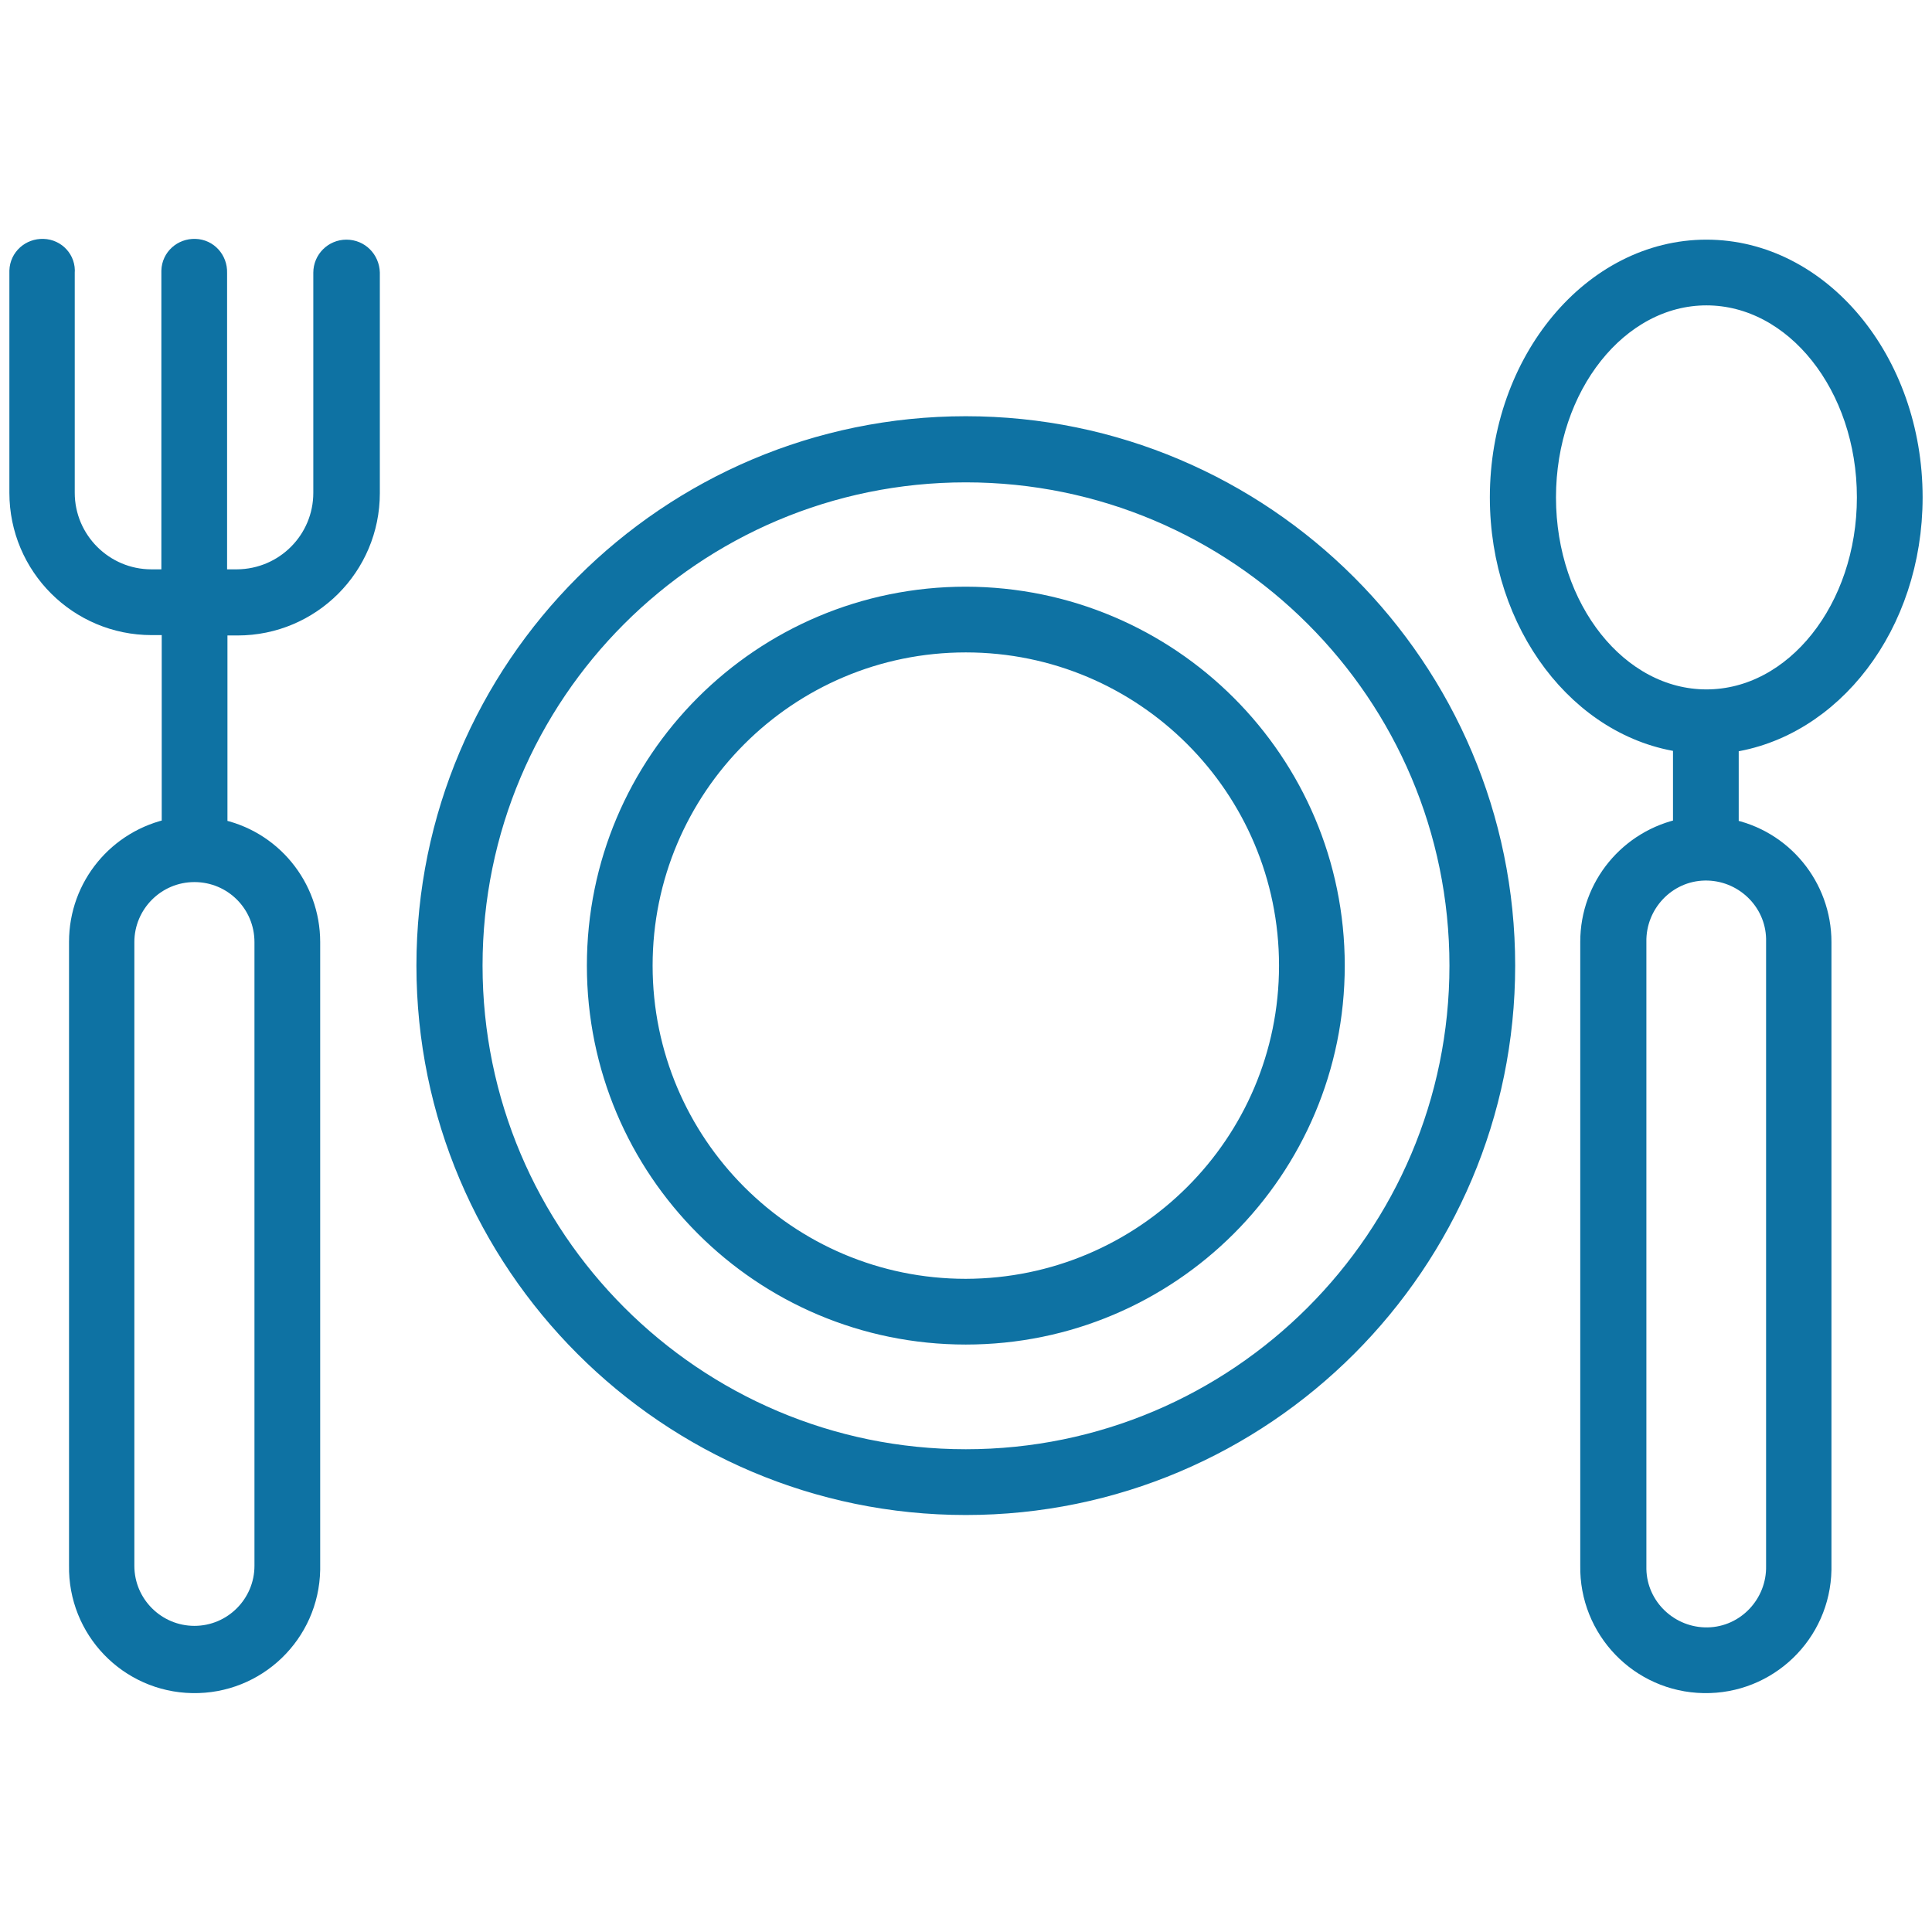
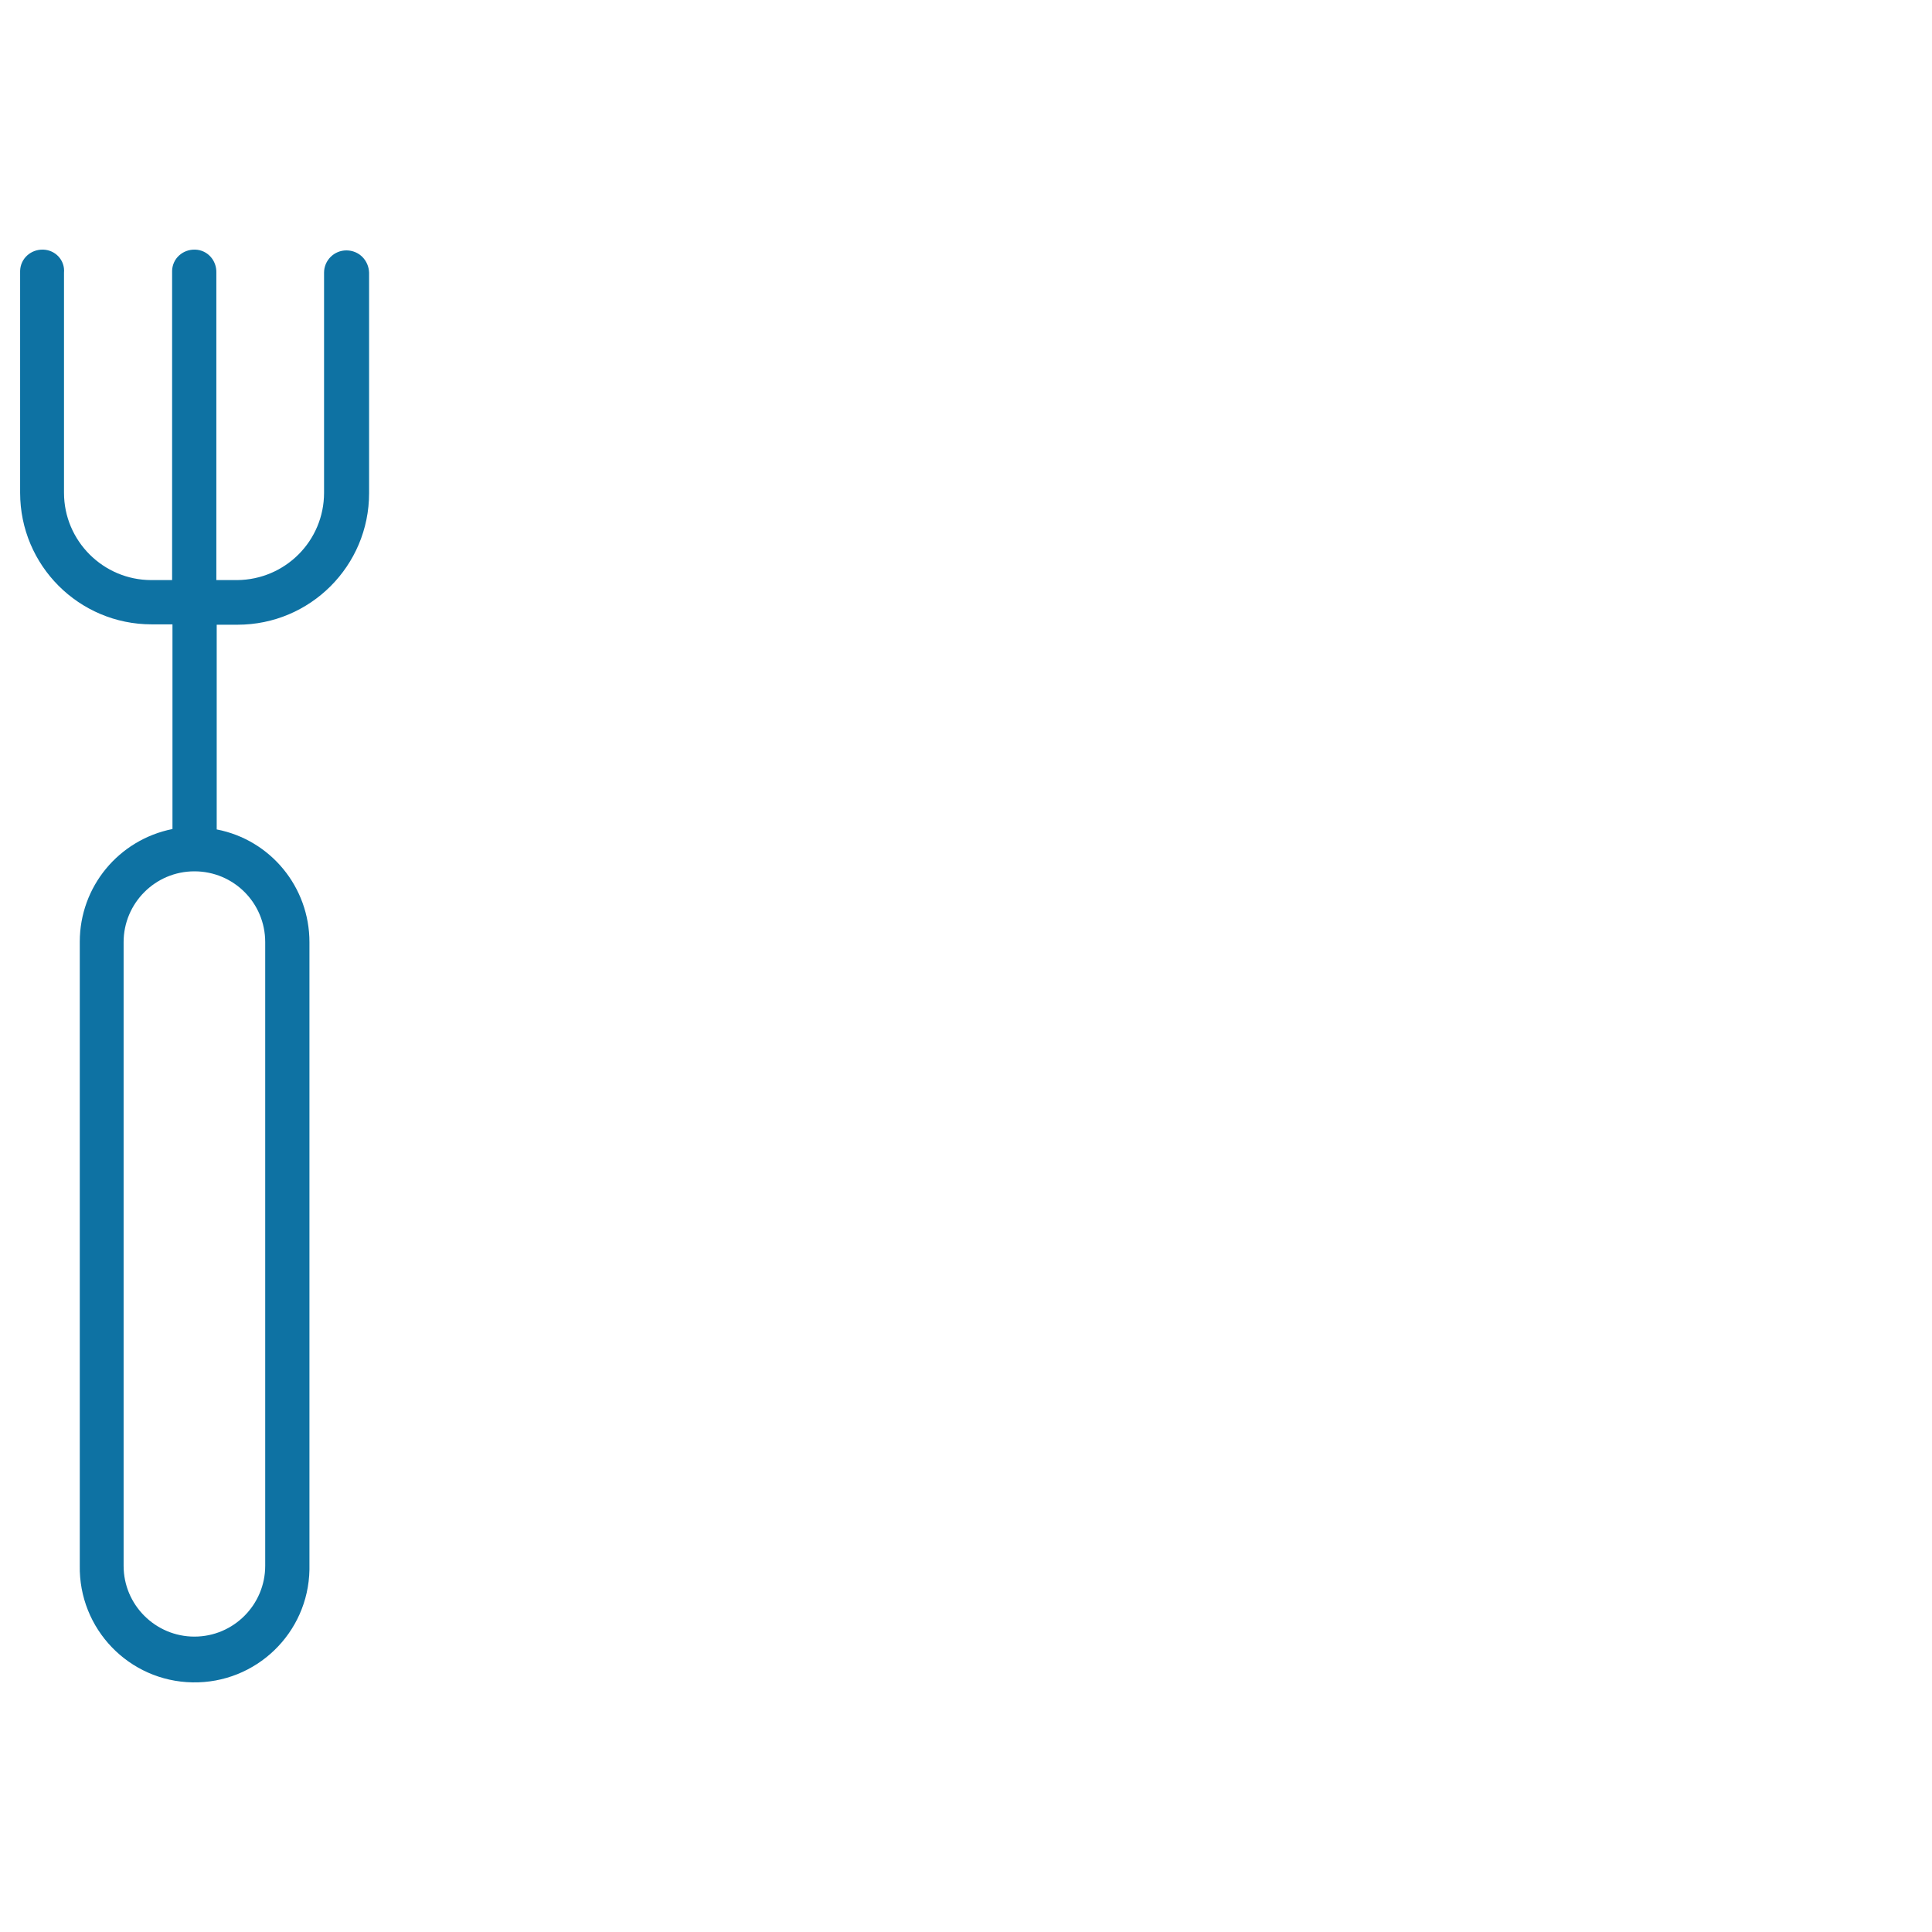
<svg xmlns="http://www.w3.org/2000/svg" width="48" height="48" viewBox="0 0 48 48" fill="none">
-   <path d="M23.995 10.608C16.616 10.608 10.613 16.611 10.613 23.99C10.613 31.37 16.616 37.373 23.995 37.373C31.375 37.373 37.377 31.37 37.377 23.99C37.377 16.611 31.375 10.608 23.995 10.608ZM23.995 36.273C17.228 36.273 11.722 30.767 11.722 23.99C11.722 17.213 17.218 11.717 23.995 11.717C30.772 11.717 36.278 17.213 36.278 23.99C36.278 30.767 30.772 36.273 23.995 36.273Z" fill="#0E72A3" stroke="#0E72A3" stroke-width="0.534" />
-   <path d="M23.995 14.843C18.939 14.843 14.848 18.934 14.848 23.99C14.848 29.047 18.939 33.138 23.995 33.138C29.052 33.138 33.143 29.047 33.143 23.99C33.143 18.943 29.052 14.852 23.995 14.843ZM23.995 32.039C19.55 32.039 15.947 28.435 15.947 23.99C15.947 19.546 19.55 15.942 23.995 15.942C28.44 15.942 32.044 19.546 32.044 23.99C32.044 28.435 28.44 32.029 23.995 32.039Z" fill="#0E72A3" stroke="#0E72A3" stroke-width="0.534" />
-   <path d="M47.5 12.357C47.5 8.974 45.206 6.221 42.396 6.221C39.586 6.221 37.282 8.974 37.282 12.357C37.282 15.512 39.28 18.093 41.832 18.427V20.597C40.494 20.865 39.528 22.031 39.528 23.398V38.892C39.499 40.469 40.752 41.77 42.329 41.798C43.906 41.827 45.206 40.575 45.235 38.998C45.235 38.959 45.235 38.931 45.235 38.892V23.407C45.235 22.04 44.269 20.865 42.931 20.607V18.437C45.493 18.093 47.5 15.521 47.5 12.357ZM38.391 12.357C38.391 9.585 40.188 7.32 42.396 7.32C44.604 7.32 46.401 9.576 46.401 12.357C46.401 15.139 44.604 17.395 42.396 17.395C40.188 17.395 38.391 15.139 38.391 12.357ZM44.145 23.407V38.902C44.164 39.867 43.399 40.68 42.434 40.699C41.469 40.718 40.656 39.953 40.637 38.988C40.637 38.959 40.637 38.931 40.637 38.902V23.407C40.618 22.442 41.383 21.629 42.348 21.61C43.313 21.591 44.126 22.356 44.145 23.321C44.145 23.35 44.145 23.379 44.145 23.407Z" fill="#0E72A3" stroke="#0E72A3" stroke-width="0.534" />
  <path d="M8.606 6.221C8.3 6.221 8.051 6.469 8.051 6.775V12.243C8.051 13.438 7.086 14.403 5.891 14.412H5.375V6.775C5.384 6.469 5.155 6.211 4.849 6.202C4.543 6.192 4.285 6.421 4.276 6.727C4.276 6.746 4.276 6.756 4.276 6.775V14.412H3.76C2.565 14.412 1.59 13.438 1.59 12.243V6.775C1.618 6.469 1.379 6.211 1.074 6.202C0.768 6.192 0.51 6.421 0.5 6.727C0.5 6.746 0.5 6.766 0.5 6.775V12.243C0.5 14.049 1.962 15.512 3.769 15.512H4.285V20.597C2.947 20.865 1.982 22.031 1.982 23.398V38.892C1.953 40.469 3.205 41.77 4.782 41.798C6.359 41.827 7.659 40.575 7.688 38.998C7.688 38.959 7.688 38.931 7.688 38.892V23.407C7.688 22.04 6.723 20.865 5.384 20.607V15.521H5.901C7.707 15.521 9.17 14.059 9.17 12.252V6.775C9.16 6.469 8.921 6.221 8.606 6.221C8.615 6.221 8.615 6.221 8.606 6.221ZM6.589 23.407V38.902C6.589 39.867 5.805 40.661 4.83 40.661C3.865 40.661 3.071 39.877 3.071 38.902V23.407C3.071 22.442 3.855 21.648 4.83 21.648C5.805 21.648 6.589 22.432 6.589 23.407Z" fill="#0E72A3" />
-   <path d="M8.606 6.221C8.3 6.221 8.051 6.469 8.051 6.775V12.243C8.051 13.438 7.086 14.403 5.891 14.412H5.375V6.775C5.384 6.469 5.155 6.211 4.849 6.202C4.543 6.192 4.285 6.421 4.276 6.727C4.276 6.746 4.276 6.756 4.276 6.775V14.412H3.76C2.565 14.412 1.59 13.438 1.59 12.243V6.775C1.618 6.469 1.379 6.211 1.074 6.202C0.768 6.192 0.51 6.421 0.5 6.727C0.5 6.746 0.5 6.766 0.5 6.775V12.243C0.5 14.049 1.962 15.512 3.769 15.512H4.285V20.597C2.947 20.865 1.982 22.031 1.982 23.398V38.892C1.953 40.469 3.205 41.77 4.782 41.798C6.359 41.827 7.659 40.575 7.688 38.998C7.688 38.959 7.688 38.931 7.688 38.892V23.407C7.688 22.04 6.723 20.865 5.384 20.607V15.521H5.901C7.707 15.521 9.17 14.059 9.17 12.252V6.775C9.16 6.469 8.921 6.221 8.606 6.221ZM8.606 6.221C8.615 6.221 8.615 6.221 8.606 6.221ZM6.589 23.407V38.902C6.589 39.867 5.805 40.661 4.83 40.661C3.865 40.661 3.071 39.877 3.071 38.902V23.407C3.071 22.442 3.855 21.648 4.83 21.648C5.805 21.648 6.589 22.432 6.589 23.407Z" stroke="#0E72A3" stroke-width="0.534" />
</svg>